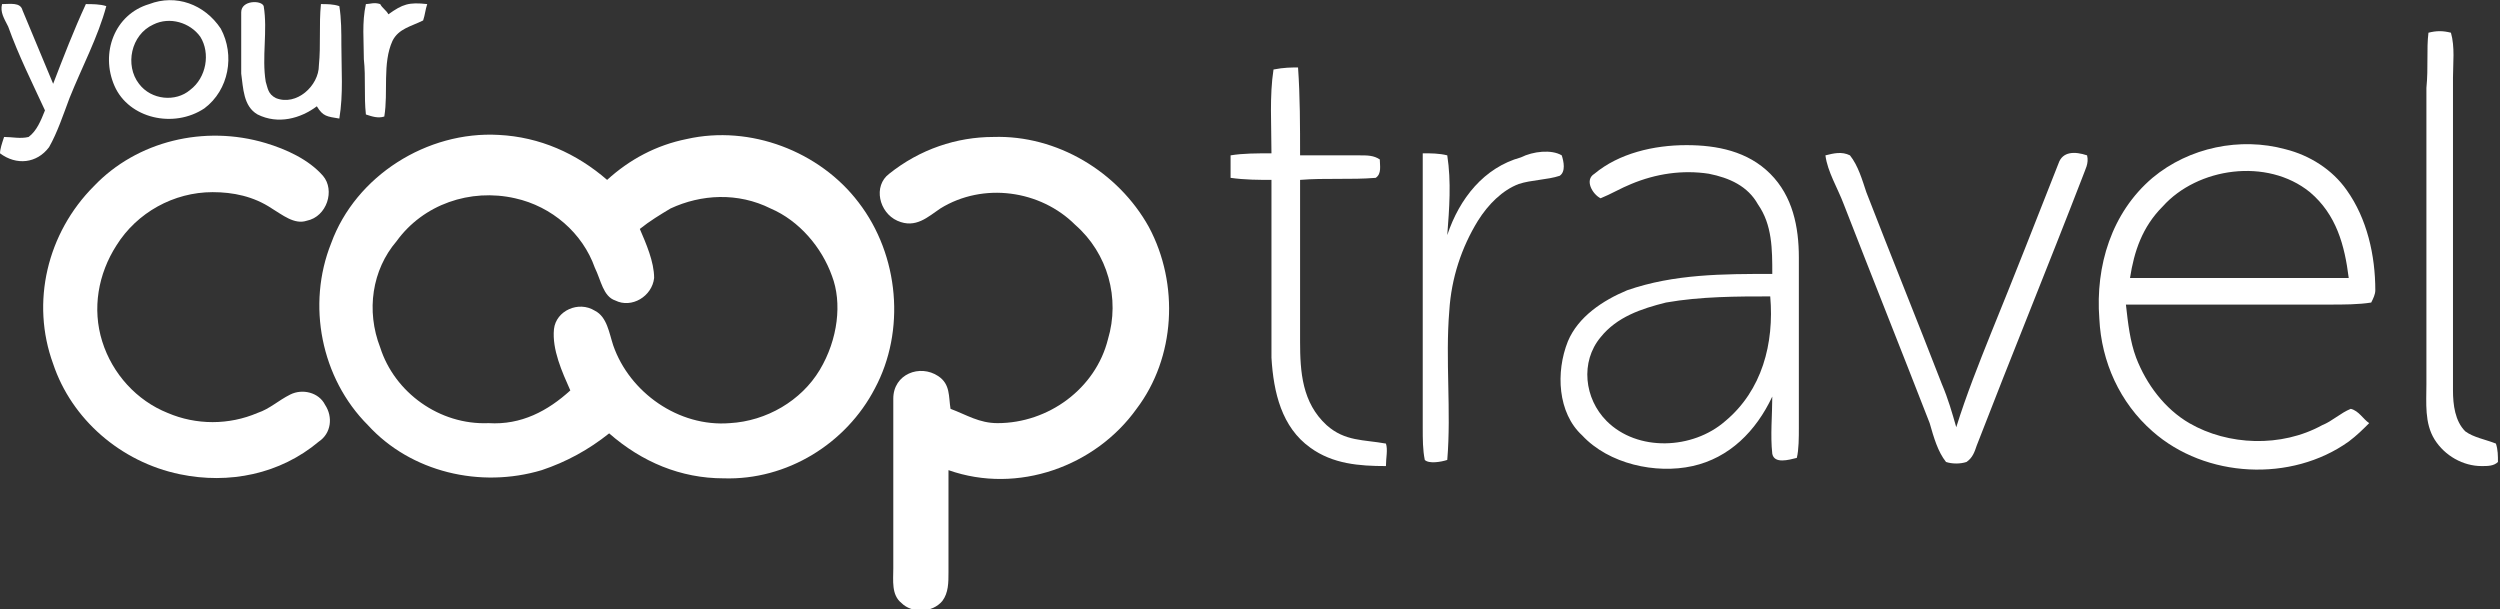
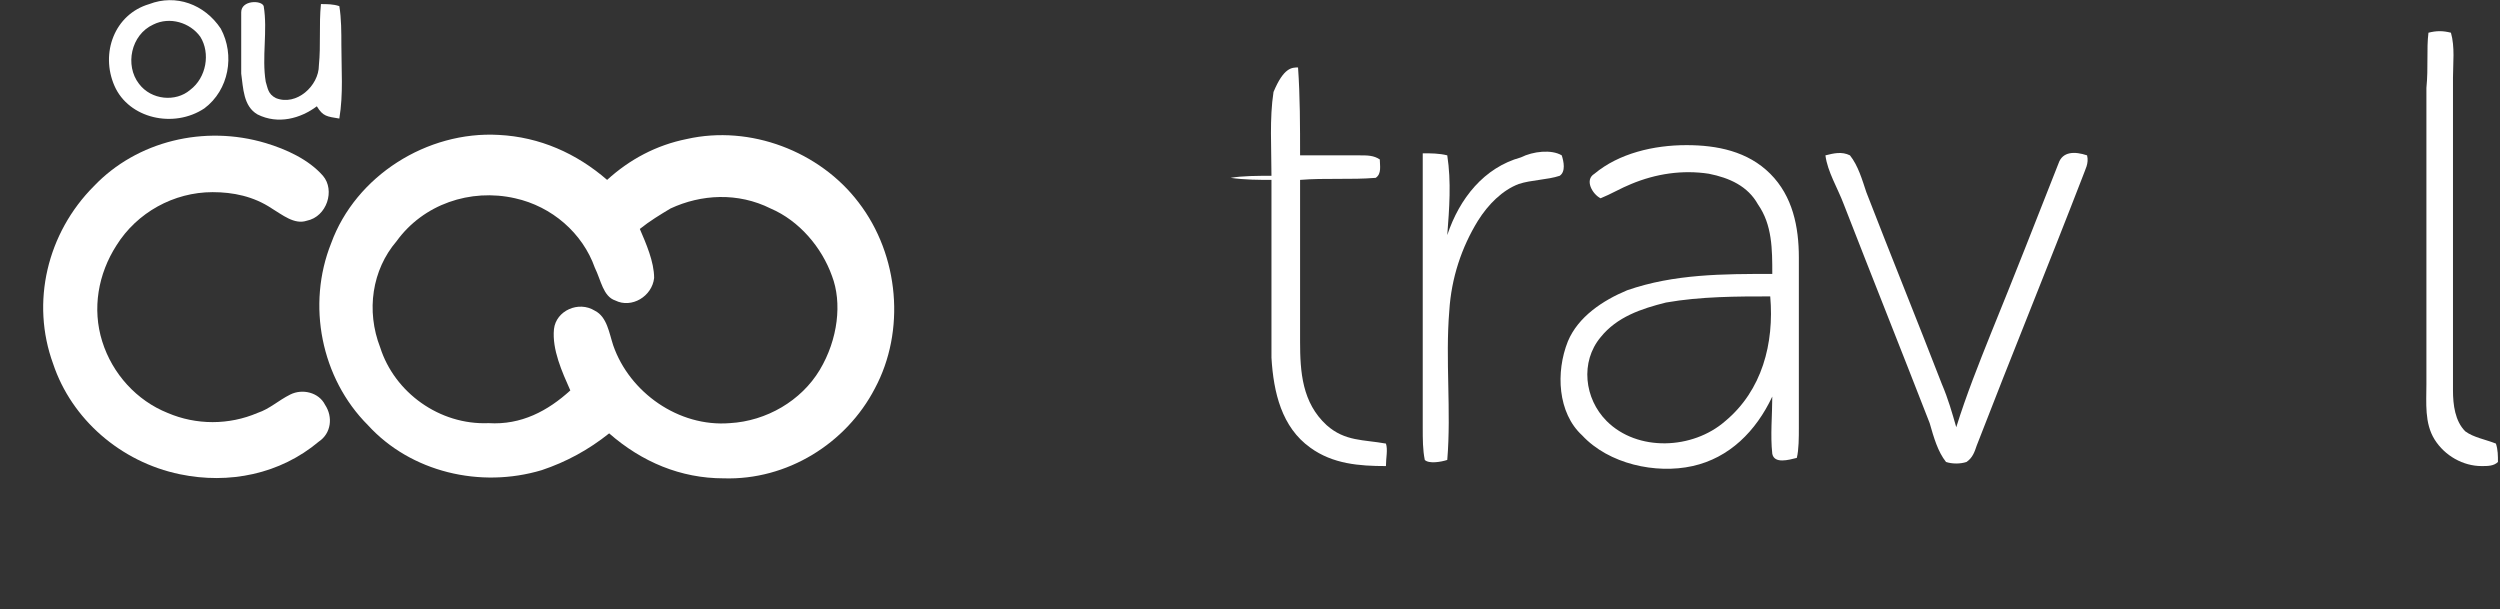
<svg xmlns="http://www.w3.org/2000/svg" version="1.1" id="Layer_1" x="0px" y="0px" viewBox="0 0 122.3 29.8" style="enable-background:new 0 0 122.3 29.8;" xml:space="preserve">
  <rect x="0" y="0" width="122.3" height="29.8" fill="#333333" stroke="none" />
  <style type="text/css">
	.st0{fill:#FFFFFF;}
</style>
-   <path class="st0" d="M0.1,0.2c0.4,0,0.9-0.1,1,0.3c0.5,1.2,1,2.4,1.5,3.6c0.5-1.3,1-2.6,1.6-3.9c0.3,0,0.7,0,1,0.1  C4.8,1.8,4,3.3,3.4,4.8C3.1,5.6,2.8,6.5,2.4,7.2C1.8,8,0.8,8.1,0,7.5C0,7.3,0.1,7,0.2,6.7c0.4,0,0.8,0.1,1.2,0  c0.4-0.3,0.6-0.8,0.8-1.3C1.6,4.1,0.9,2.7,0.4,1.3C0.2,0.9,0,0.6,0.1,0.2" />
  <path class="st0" d="M12.9,0.3C13.1,1.5,12.8,2.8,13,4c0.1,0.3,0.1,0.6,0.5,0.8c1,0.4,2.1-0.6,2.1-1.6c0.1-1,0-2,0.1-3  c0.3,0,0.6,0,0.9,0.1c0.1,0.6,0.1,1.3,0.1,1.9c0,1.2,0.1,2.4-0.1,3.6c-0.6-0.1-0.8-0.1-1.1-0.6c-0.8,0.6-1.9,0.9-2.9,0.4  c-0.7-0.4-0.7-1.3-0.8-2c0-1,0-2,0-3C11.8,0,12.8,0,12.9,0.3" />
-   <path class="st0" d="M18.6,0.2c0.1,0.2,0.3,0.3,0.4,0.5c0.7-0.5,1-0.6,1.9-0.5c-0.1,0.3-0.1,0.5-0.2,0.8c-0.6,0.3-1.2,0.4-1.5,1  c-0.5,1.1-0.2,2.5-0.4,3.7c-0.3,0.1-0.6,0-0.9-0.1c-0.1-0.9,0-1.8-0.1-2.7c0-0.9-0.1-1.8,0.1-2.7C18.1,0.2,18.3,0.1,18.6,0.2" />
  <path class="st0" d="M9.3,4.4C8.6,5,7.4,4.9,6.8,4.1C6.1,3.2,6.4,1.7,7.5,1.2c0.8-0.4,1.8-0.1,2.3,0.6C10.3,2.6,10.1,3.8,9.3,4.4   M10.8,1.4C10,0.2,8.6-0.3,7.3,0.2c-1.7,0.5-2.4,2.4-1.7,4C6.3,5.8,8.5,6.3,10,5.3C11.2,4.4,11.5,2.7,10.8,1.4" />
  <path class="st0" d="M118.8,1.6c0.4-0.1,0.7-0.1,1.1,0c0.2,0.7,0.1,1.5,0.1,2.2c0,5.1,0,10.2,0,15.3c0,0.7,0.1,1.5,0.6,2  c0.4,0.3,1,0.4,1.5,0.6c0.1,0.3,0.1,0.6,0.1,0.9c-0.2,0.2-0.5,0.2-0.8,0.2c-0.9,0-1.8-0.5-2.3-1.3c-0.5-0.8-0.4-1.8-0.4-2.7  c0-4.8,0-9.7,0-14.5C118.8,3.3,118.7,2.4,118.8,1.6" />
-   <path class="st0" d="M63.5,3.3c0.1,1.4,0.1,2.9,0.1,4.3c1,0,2,0,2.9,0c0.4,0,0.7,0,1,0.2c0,0.3,0.1,0.7-0.2,0.9  c-1.2,0.1-2.5,0-3.7,0.1v7.9c0,1.5,0.1,3,1.3,4.1c0.9,0.8,1.8,0.7,2.9,0.9c0.1,0.3,0,0.7,0,1.1c-1.3,0-2.6-0.1-3.7-0.9  c-1.4-1-1.8-2.7-1.9-4.4V8.8c-0.6,0-1.3,0-2-0.1c0-0.4,0-0.7,0-1.1c0.6-0.1,1.3-0.1,2-0.1c0-1.4-0.1-2.8,0.1-4.1  C62.8,3.3,63.2,3.3,63.5,3.3" />
+   <path class="st0" d="M63.5,3.3c0.1,1.4,0.1,2.9,0.1,4.3c1,0,2,0,2.9,0c0.4,0,0.7,0,1,0.2c0,0.3,0.1,0.7-0.2,0.9  c-1.2,0.1-2.5,0-3.7,0.1v7.9c0,1.5,0.1,3,1.3,4.1c0.9,0.8,1.8,0.7,2.9,0.9c0.1,0.3,0,0.7,0,1.1c-1.3,0-2.6-0.1-3.7-0.9  c-1.4-1-1.8-2.7-1.9-4.4V8.8c-0.6,0-1.3,0-2-0.1c0.6-0.1,1.3-0.1,2-0.1c0-1.4-0.1-2.8,0.1-4.1  C62.8,3.3,63.2,3.3,63.5,3.3" />
  <path class="st0" d="M13,7c1,0.3,2.1,0.8,2.8,1.6c0.6,0.7,0.2,2-0.8,2.2c-0.6,0.2-1.2-0.3-1.7-0.6c-0.9-0.6-1.9-0.8-2.9-0.8  c-1.9,0-3.7,1-4.7,2.6c-0.9,1.4-1.2,3.1-0.7,4.7c0.5,1.6,1.7,2.9,3.2,3.5c1.4,0.6,3,0.6,4.4,0c0.6-0.2,1-0.6,1.6-0.9  c0.6-0.3,1.4-0.1,1.7,0.5c0.4,0.6,0.3,1.4-0.3,1.8c-1.9,1.6-4.4,2.1-6.8,1.6c-2.9-0.6-5.3-2.7-6.2-5.4c-1.1-3-0.3-6.4,2-8.7  C6.7,6.9,10,6.1,13,7" />
-   <path class="st0" d="M48.6,6.7c3.1-0.1,6.1,1.7,7.6,4.4c1.5,2.8,1.3,6.4-0.6,8.9c-2,2.8-5.8,4.2-9.2,3c0,1.7,0,3.3,0,5  c0,0.5,0,1-0.3,1.4c-0.5,0.6-1.5,0.6-2,0.1c-0.5-0.4-0.4-1.1-0.4-1.7c0-2.8,0-5.5,0-8.3c0-1.2,1.3-1.7,2.2-1.1  c0.6,0.4,0.5,1,0.6,1.6c0.8,0.3,1.4,0.7,2.3,0.7c2.5,0,4.8-1.7,5.4-4.1c0.6-2,0-4.2-1.6-5.6c-1.7-1.7-4.5-2.1-6.6-0.8  c-0.6,0.4-1.2,1-2.1,0.6c-0.9-0.4-1.2-1.7-0.4-2.3C45,7.3,46.8,6.7,48.6,6.7" />
  <path class="st0" d="M76.4,7.6c0.1,0.3,0.2,0.8-0.1,1c-0.6,0.2-1.4,0.2-2,0.4c-0.8,0.3-1.5,1-2,1.8c-0.8,1.3-1.3,2.8-1.4,4.4  c-0.2,2.4,0.1,4.9-0.1,7.3c-0.3,0.1-0.9,0.2-1.1,0c-0.1-0.5-0.1-1-0.1-1.6c0-4.5,0-8.9,0-13.4c0.4,0,0.8,0,1.2,0.1  c0.2,1.3,0.1,2.6,0,3.9c0.6-1.8,1.8-3.3,3.6-3.8C75,7.4,75.9,7.3,76.4,7.6" />
  <path class="st0" d="M89.3,7.6c0.4-0.1,0.8-0.2,1.2,0c0.4,0.5,0.6,1.2,0.8,1.8c1.2,3.1,2.5,6.3,3.7,9.4c0.3,0.7,0.5,1.4,0.7,2.1  c0.5-1.6,1.1-3.1,1.7-4.6c1.1-2.7,2.2-5.5,3.3-8.3c0.2-0.6,0.8-0.6,1.4-0.4c0.1,0.4-0.1,0.7-0.2,1c-1.7,4.4-3.5,8.8-5.2,13.2  c-0.1,0.3-0.2,0.6-0.5,0.8c-0.3,0.1-0.7,0.1-1,0c-0.4-0.5-0.6-1.2-0.8-1.9c-1.4-3.6-2.8-7.1-4.2-10.7C89.9,9.2,89.4,8.4,89.3,7.6" />
-   <path class="st0" d="M105.8,10.1c1.7-1.9,5.1-2.4,7.2-0.7c1.3,1.1,1.7,2.6,1.9,4.2c-3.6,0-7.1,0-10.7,0  C104.4,12.3,104.8,11.1,105.8,10.1 M114,14.9c0.6,0,1.4,0,2-0.1c0.1-0.2,0.2-0.4,0.2-0.6c0-1.7-0.4-3.5-1.4-4.9c-0.7-1-1.8-1.7-3-2  c-2.2-0.6-4.7-0.1-6.5,1.4c-2,1.7-2.8,4.3-2.6,6.9c0.1,2.1,1,4.1,2.6,5.5c2.6,2.3,6.8,2.5,9.6,0.5c0.4-0.3,0.7-0.6,1-0.9  c-0.3-0.2-0.5-0.6-0.9-0.7c-0.5,0.2-0.9,0.6-1.4,0.8c-2,1.1-4.6,1-6.5-0.1c-1.2-0.7-2.1-1.9-2.6-3.2c-0.3-0.8-0.4-1.7-0.5-2.6  C107.3,14.9,110.6,14.9,114,14.9" />
  <path class="st0" d="M40.1,18.1c-0.9,1.5-2.6,2.5-4.4,2.6c-2.5,0.2-4.9-1.5-5.7-3.8c-0.2-0.6-0.3-1.4-0.9-1.7c-0.8-0.5-1.9,0-2,0.9  c-0.1,1,0.4,2.1,0.8,3c-1.1,1-2.4,1.7-4,1.6c-2.4,0.1-4.6-1.5-5.3-3.7c-0.7-1.8-0.4-3.8,0.8-5.2c1.3-1.8,3.6-2.6,5.8-2.1  c1.8,0.4,3.3,1.7,3.9,3.4c0.3,0.6,0.4,1.4,1,1.6c0.8,0.4,1.8-0.2,1.9-1.1c0-0.8-0.4-1.7-0.7-2.4c0.5-0.4,1-0.7,1.5-1  c1.5-0.7,3.3-0.8,4.9,0c1.4,0.6,2.5,1.9,3,3.3C41.2,14.8,41,16.6,40.1,18.1 M42,9.9c-1.9-2.5-5.3-3.8-8.4-3.1c-1.5,0.3-2.8,1-3.9,2  c-1.5-1.3-3.3-2.1-5.3-2.2c-3.5-0.2-7,2-8.2,5.3c-1.2,3-0.5,6.6,1.8,8.9c2.1,2.3,5.5,3.1,8.5,2.2c1.2-0.4,2.3-1,3.3-1.8  c1.6,1.4,3.5,2.2,5.6,2.2c3.1,0.1,6-1.7,7.4-4.4C44.3,16.2,44,12.5,42,9.9" />
  <path class="st0" d="M84.4,20.6c-1.6,1.4-4.3,1.5-5.8,0c-1.1-1.1-1.3-2.9-0.3-4.1c0.8-1,2-1.4,3.2-1.7c1.7-0.3,3.5-0.3,5.1-0.3  C86.8,16.8,86.2,19.1,84.4,20.6 M88,20.9c0-2.8,0-5.5,0-8.3c0-1.5-0.3-3-1.4-4.1c-1.1-1.1-2.6-1.4-4.1-1.4c-1.6,0-3.3,0.4-4.5,1.4  c-0.5,0.3-0.1,1,0.3,1.2c0.5-0.2,1-0.5,1.5-0.7c1.2-0.5,2.5-0.7,3.8-0.5c1,0.2,1.9,0.6,2.4,1.5c0.7,1,0.7,2.2,0.7,3.4  c-2.4,0-4.8,0-7.1,0.8c-1.2,0.5-2.4,1.3-2.9,2.5c-0.6,1.5-0.5,3.5,0.7,4.6c1.3,1.4,3.6,1.9,5.4,1.5c1.8-0.4,3.1-1.7,3.9-3.4  c0,0.9-0.1,1.9,0,2.8c0.1,0.5,0.8,0.3,1.2,0.2C88,22,88,21.4,88,20.9" />
</svg>